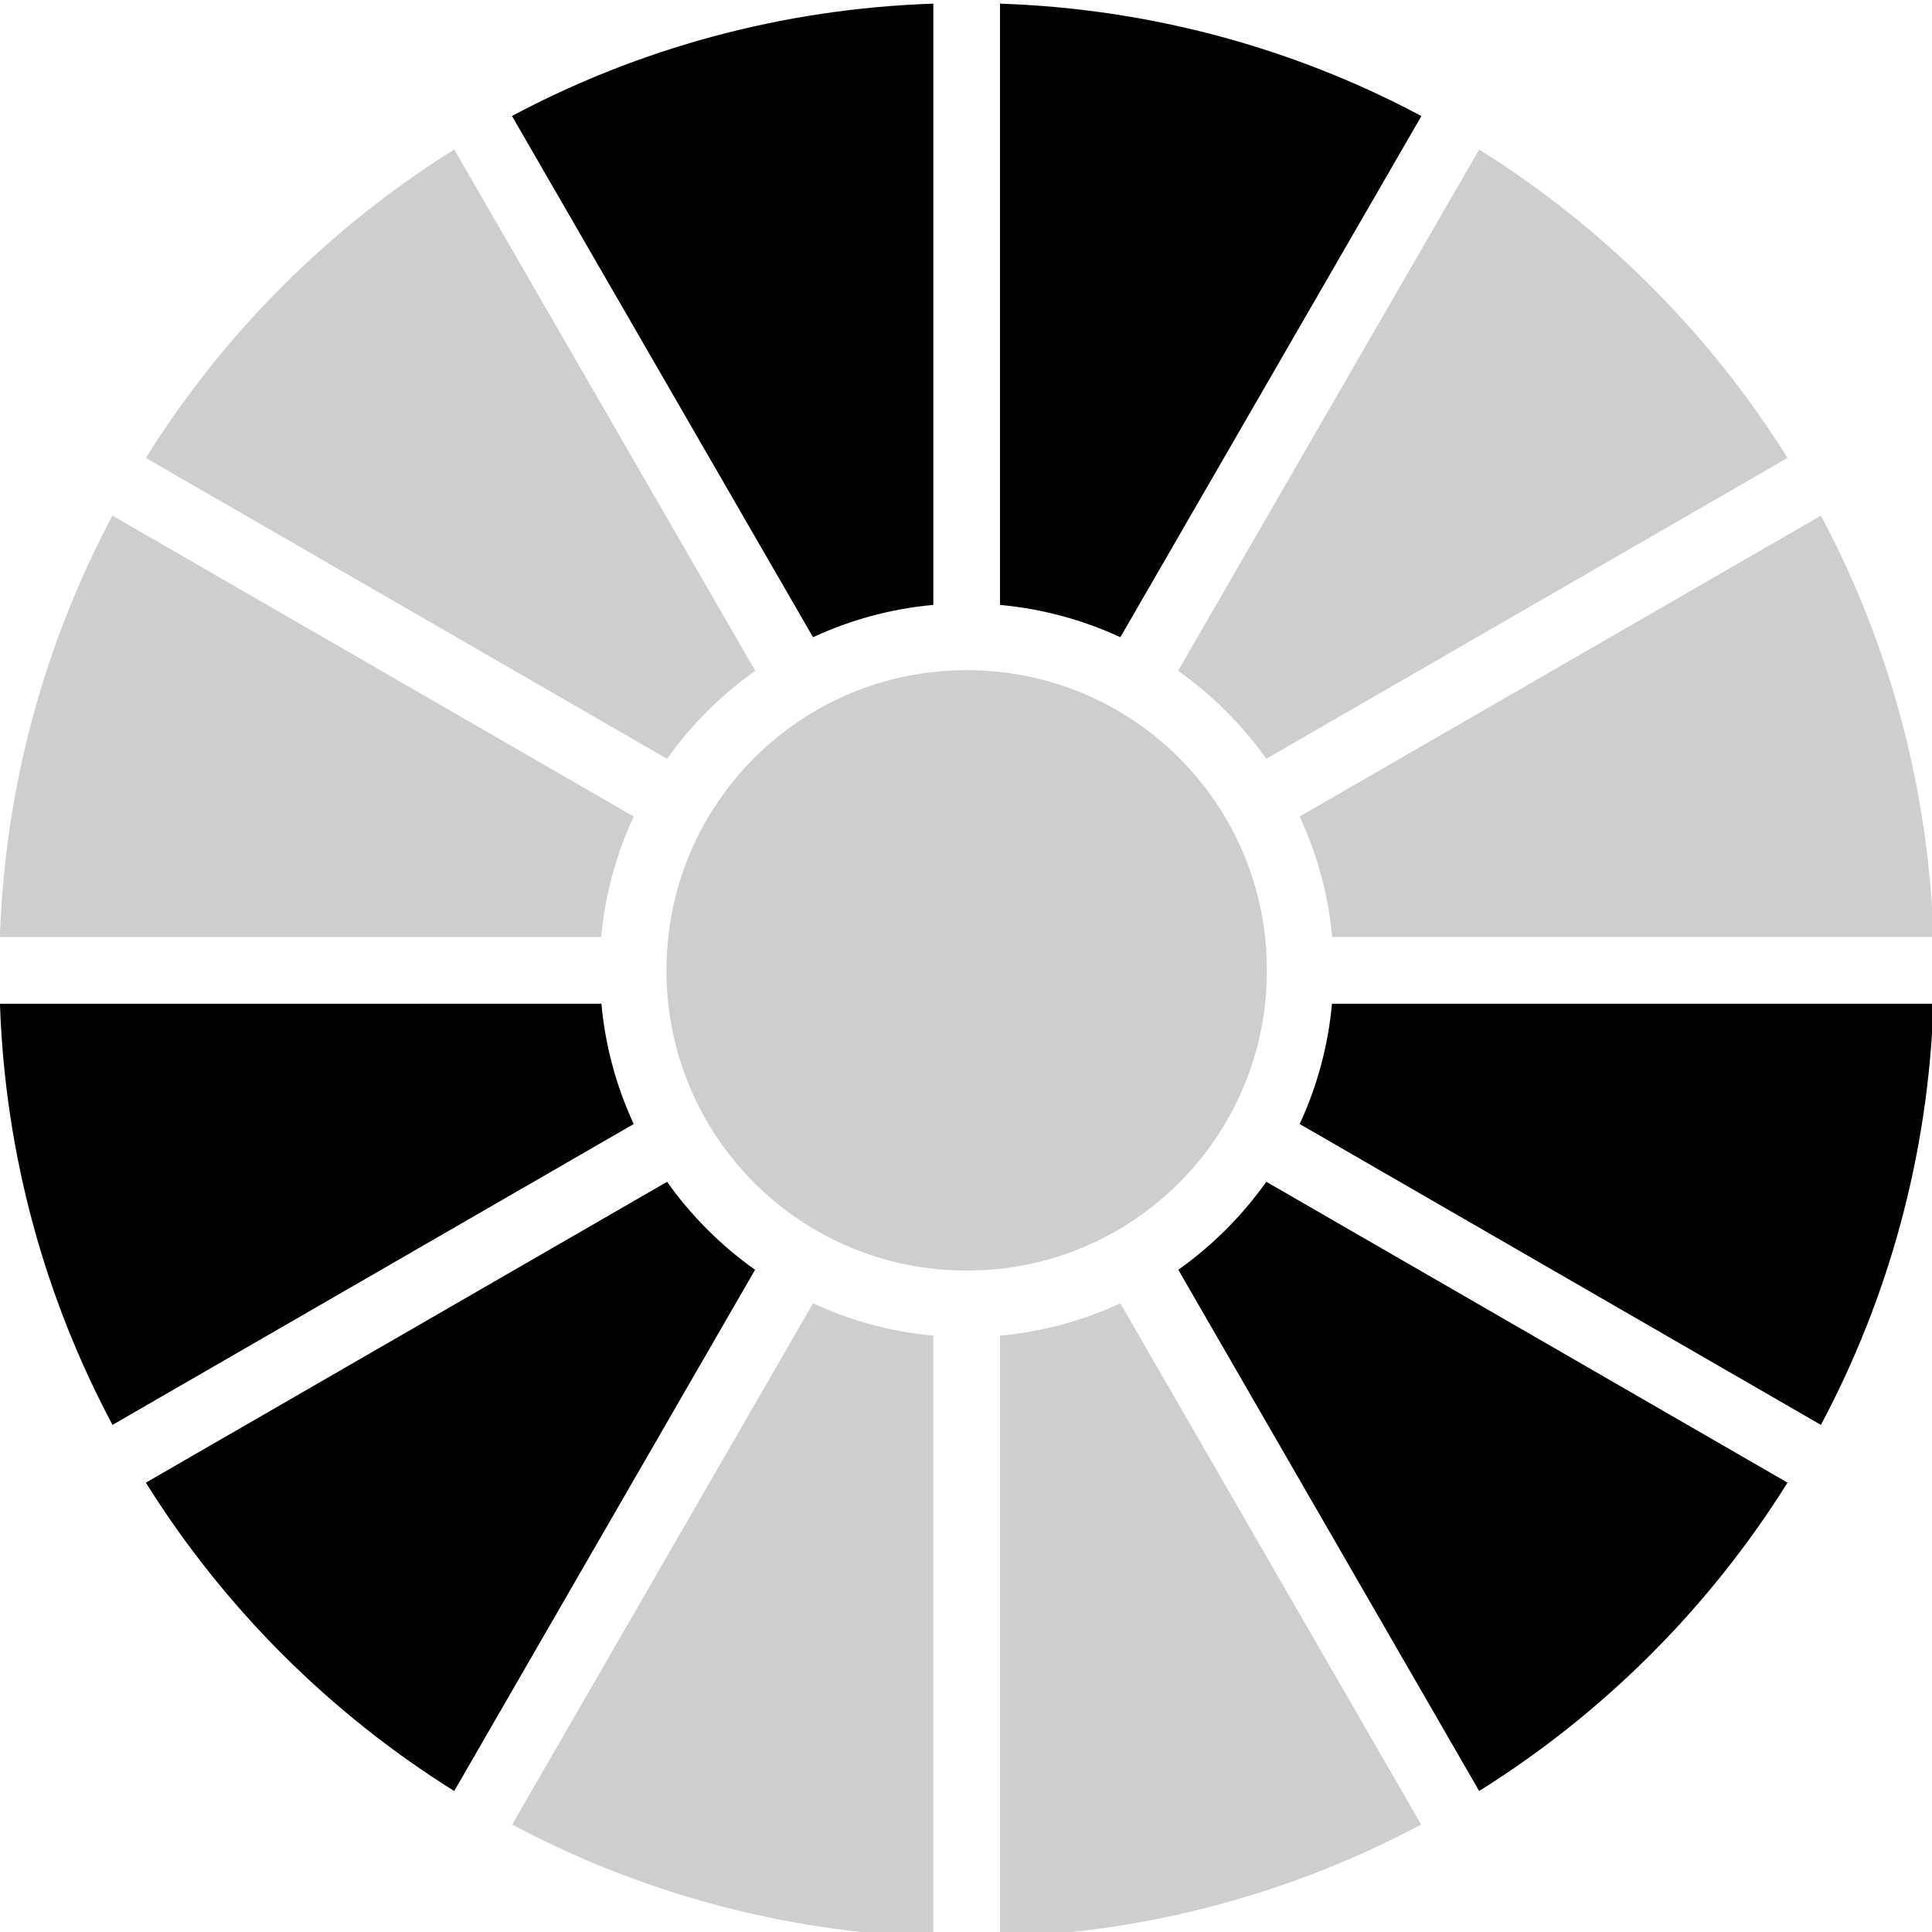
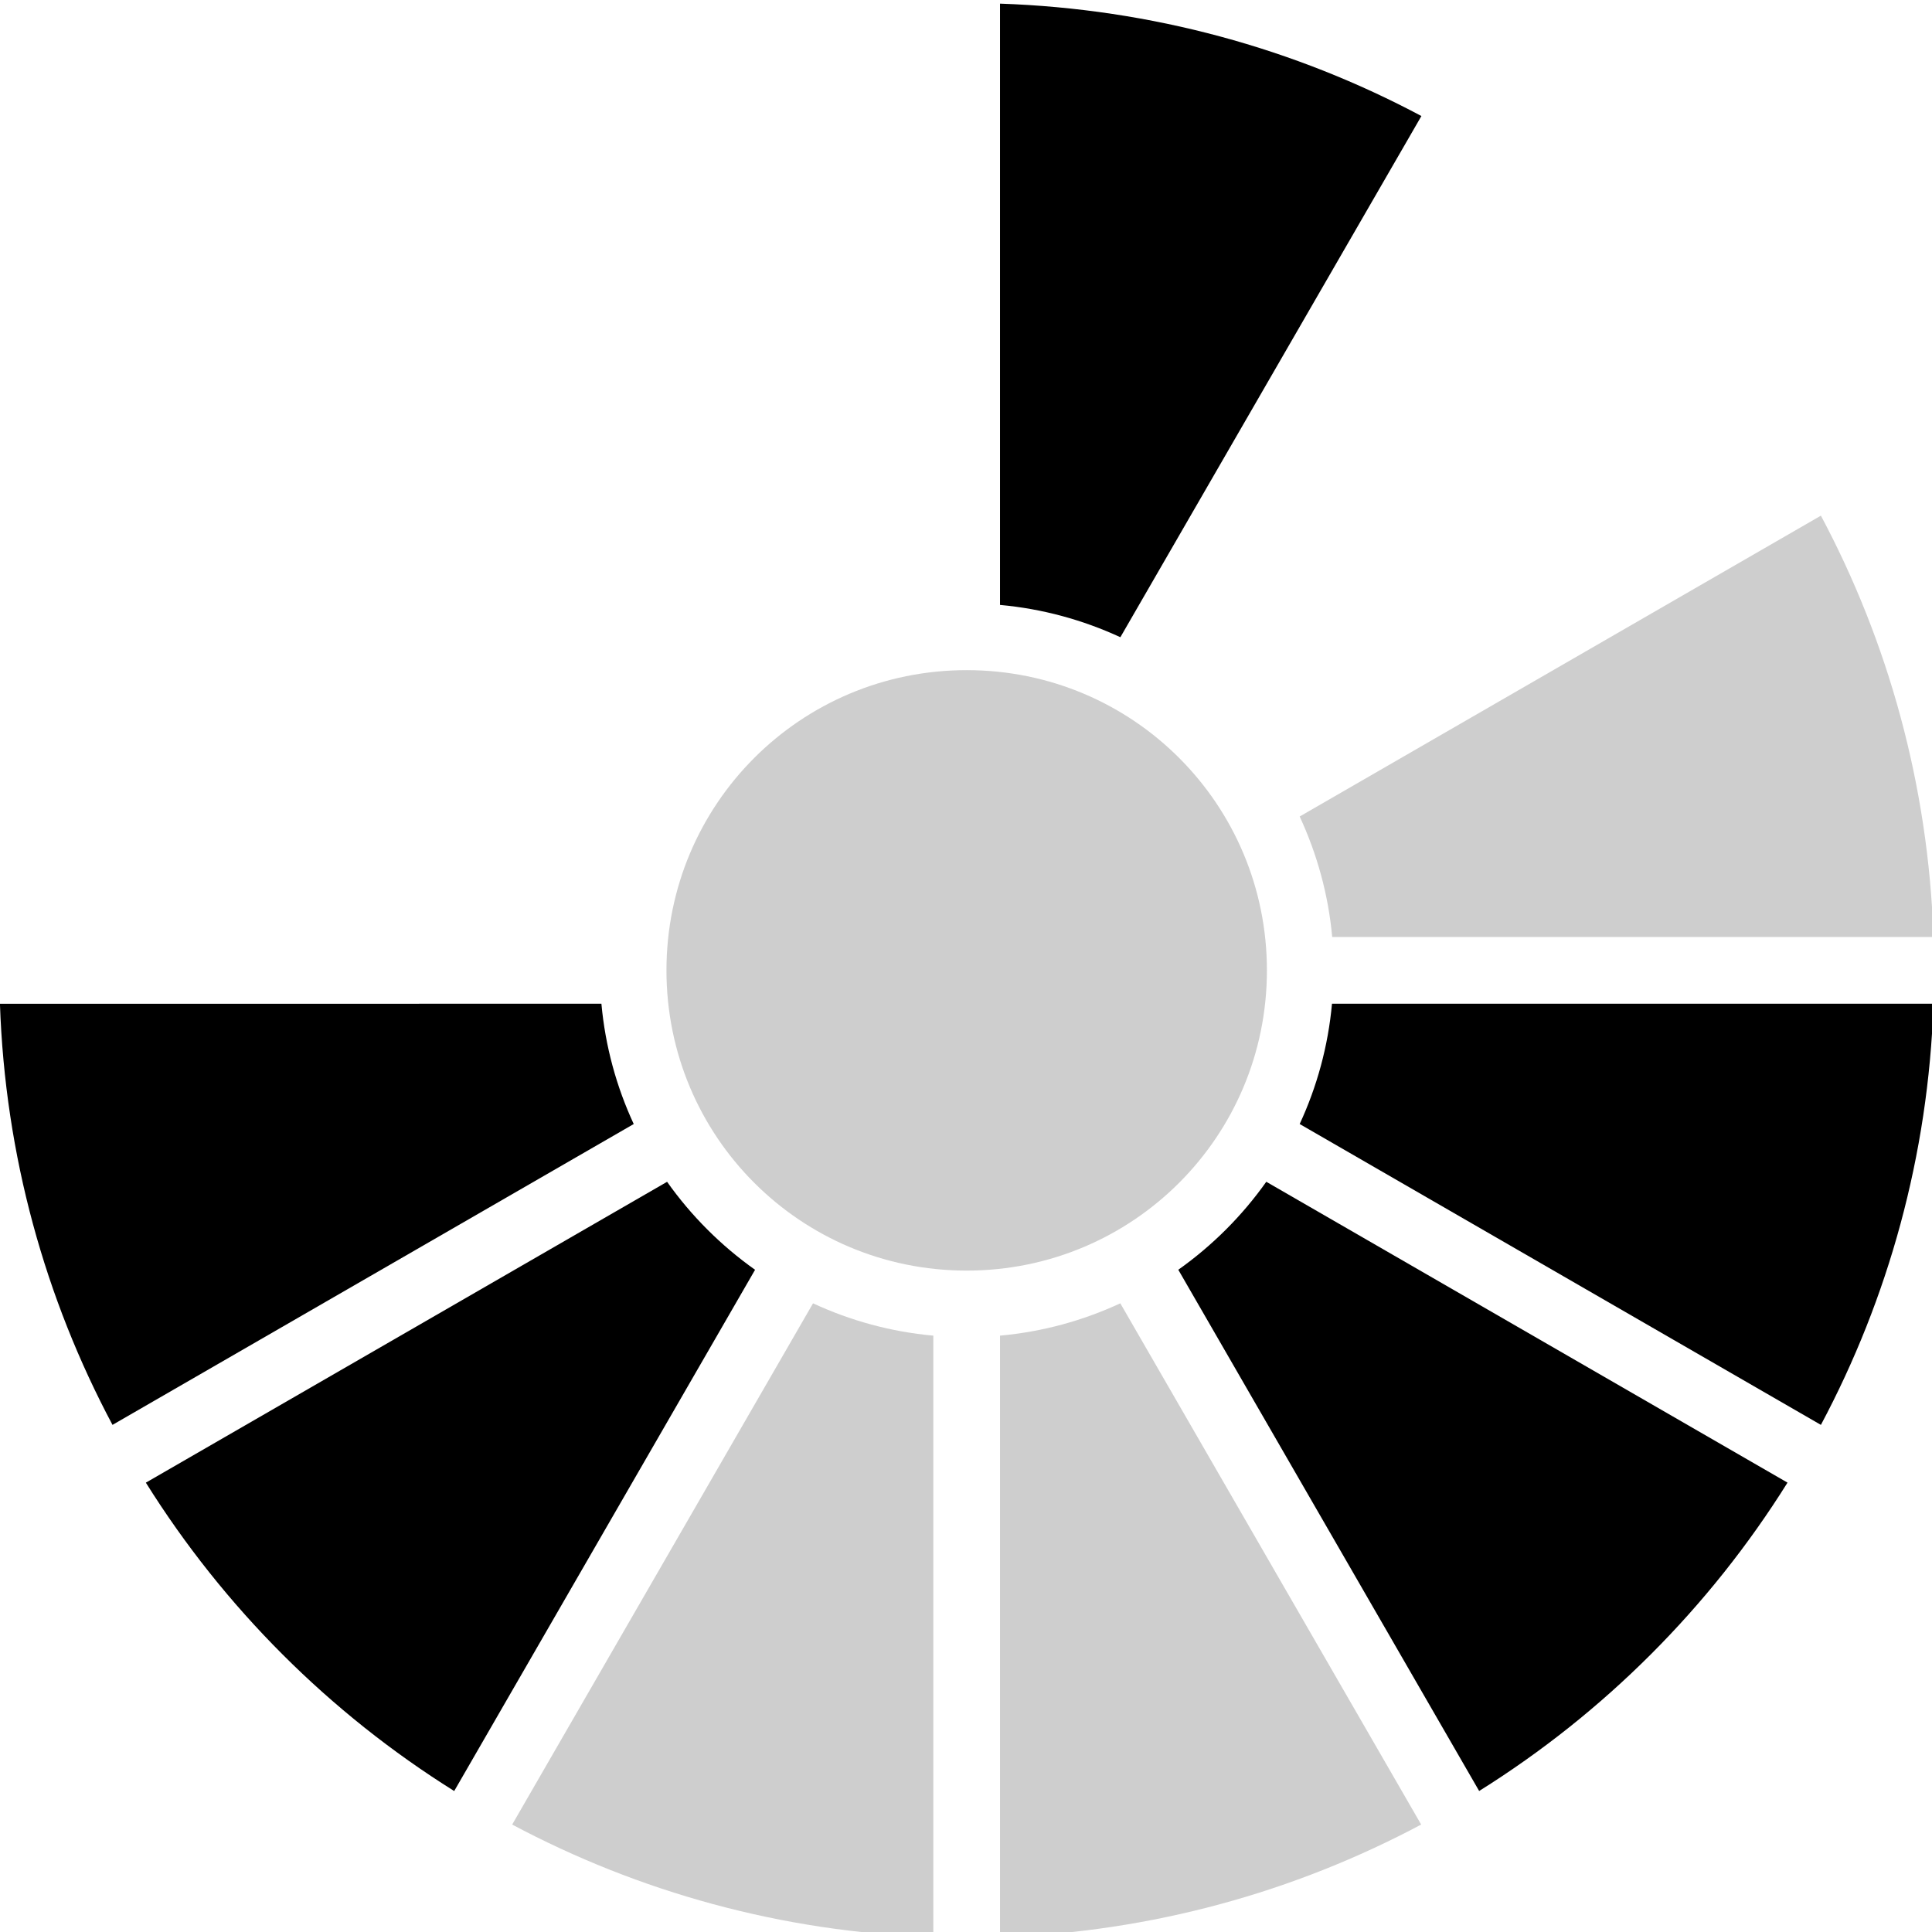
<svg xmlns="http://www.w3.org/2000/svg" xmlns:ns1="http://sodipodi.sourceforge.net/DTD/sodipodi-0.dtd" xmlns:ns2="http://www.inkscape.org/namespaces/inkscape" id="svg9705" ns1:docname="New document 30" viewBox="0 0 95.272 95.272" version="1.1" ns2:version="0.48.0 r9654">
  <ns1:namedview id="base" bordercolor="#666666" ns2:pageshadow="2" ns2:window-y="53" fit-margin-left="0" pagecolor="#ffffff" fit-margin-top="0" ns2:window-maximized="0" ns2:zoom="0.35" ns2:window-x="0" ns2:window-height="459" showgrid="false" borderopacity="1.0" ns2:current-layer="layer1" ns2:cx="-34.506696" ns2:cy="67.63616" fit-margin-right="0" fit-margin-bottom="0" ns2:window-width="515" ns2:pageopacity="0.0" ns2:document-units="px" />
  <g id="layer1" ns2:label="Layer 1" ns2:groupmode="layer" transform="translate(-409.51 -504.73)">
    <g id="g9297" transform="matrix(.329 0 0 .329 404.54 277.09)">
-       <path id="path8884-8" d="m155 782.58c-6.392 0.579-12.453 2.257-18.031 4.844l-45.125-78.125c18.935-10.09 40.375-16.07 63.155-16.84z" style="fill:#000000" ns2:connector-curvature="0" />
      <path id="path8882-1" d="m228.16 709.3-45.125 78.125c-5.59-2.58-11.65-4.26-18.04-4.84v-90.125c22.779 0.77 44.225 6.756 63.156 16.844z" style="fill:#000000" ns2:connector-curvature="0" />
-       <path id="path8880-4" d="m128.31 792.46c-5.115 3.622-9.596 8.072-13.219 13.188l-78.125-45.094c11.693-18.71 27.525-34.54 46.223-46.23z" style="fill-opacity:.195;fill:#000000" ns2:connector-curvature="0" />
-       <path id="path8878-6" d="m283.03 760.55-78.125 45.094c-3.622-5.115-8.103-9.565-13.219-13.188l45.125-78.125c18.698 11.691 34.529 27.52 46.219 46.219z" style="fill-opacity:.195;fill:#000000" ns2:connector-curvature="0" />
-       <path id="path8876-0" d="m110.09 814.3c-2.587 5.58-4.297 11.668-4.875 18.062h-90.125c0.77-22.778 6.788-44.225 16.875-63.156z" style="fill-opacity:.195;fill:#000000" ns2:connector-curvature="0" />
      <path id="path8874-69" d="m304.91 832.36h-90.125c-0.578-6.395-2.288-12.482-4.875-18.062l78.125-45.094c10.087 18.931 16.105 40.378 16.875 63.156z" style="fill-opacity:.195;fill:#000000" ns2:connector-curvature="0" />
      <path id="path8872-2" d="m205 837.36c0 24.912-20.088 45-45 45s-45-20.088-45-45 20.088-45 45-45 45 20.088 45 45z" style="fill-opacity:.195;fill:#000000" ns2:connector-curvature="0" />
      <path id="path8870-1" d="m105.25 842.36c0.581 6.383 2.261 12.461 4.844 18.031l-78.125 45.094c-10.08-18.92-16.098-40.35-16.871-63.12z" style="fill:#000000" ns2:connector-curvature="0" />
      <path id="path8868-2" d="m304.91 842.36c-0.773 22.77-6.791 44.2-16.875 63.125l-78.125-45.094c2.583-5.571 4.263-11.649 4.844-18.031z" style="fill:#000000" ns2:connector-curvature="0" />
      <path id="path8866-5" d="m128.28 882.24-45.094 78.125c-18.696-11.69-34.528-27.52-46.217-46.22l78.125-45.094c3.616 5.106 8.084 9.569 13.188 13.188z" style="fill:#000000" ns2:connector-curvature="0" />
      <path id="path8864-5" d="m283.03 914.14c-11.69 18.699-27.521 34.528-46.219 46.219l-45.094-78.125c5.104-3.619 9.572-8.082 13.188-13.188z" style="fill:#000000" ns2:connector-curvature="0" />
      <path id="path8862-2" d="m155 892.11v90.156c-22.77-0.77-44.199-6.795-63.125-16.875l45.094-78.125c5.578 2.587 11.639 4.265 18.031 4.844z" style="fill-opacity:.195;fill:#000000" ns2:connector-curvature="0" />
      <path id="rect8812-1-8" d="m228.12 965.39c-18.926 10.08-40.355 16.105-63.125 16.875v-90.156c6.392-0.579 12.453-2.257 18.031-4.844z" style="fill-opacity:.195;fill:#000000" ns2:connector-curvature="0" />
    </g>
  </g>
</svg>